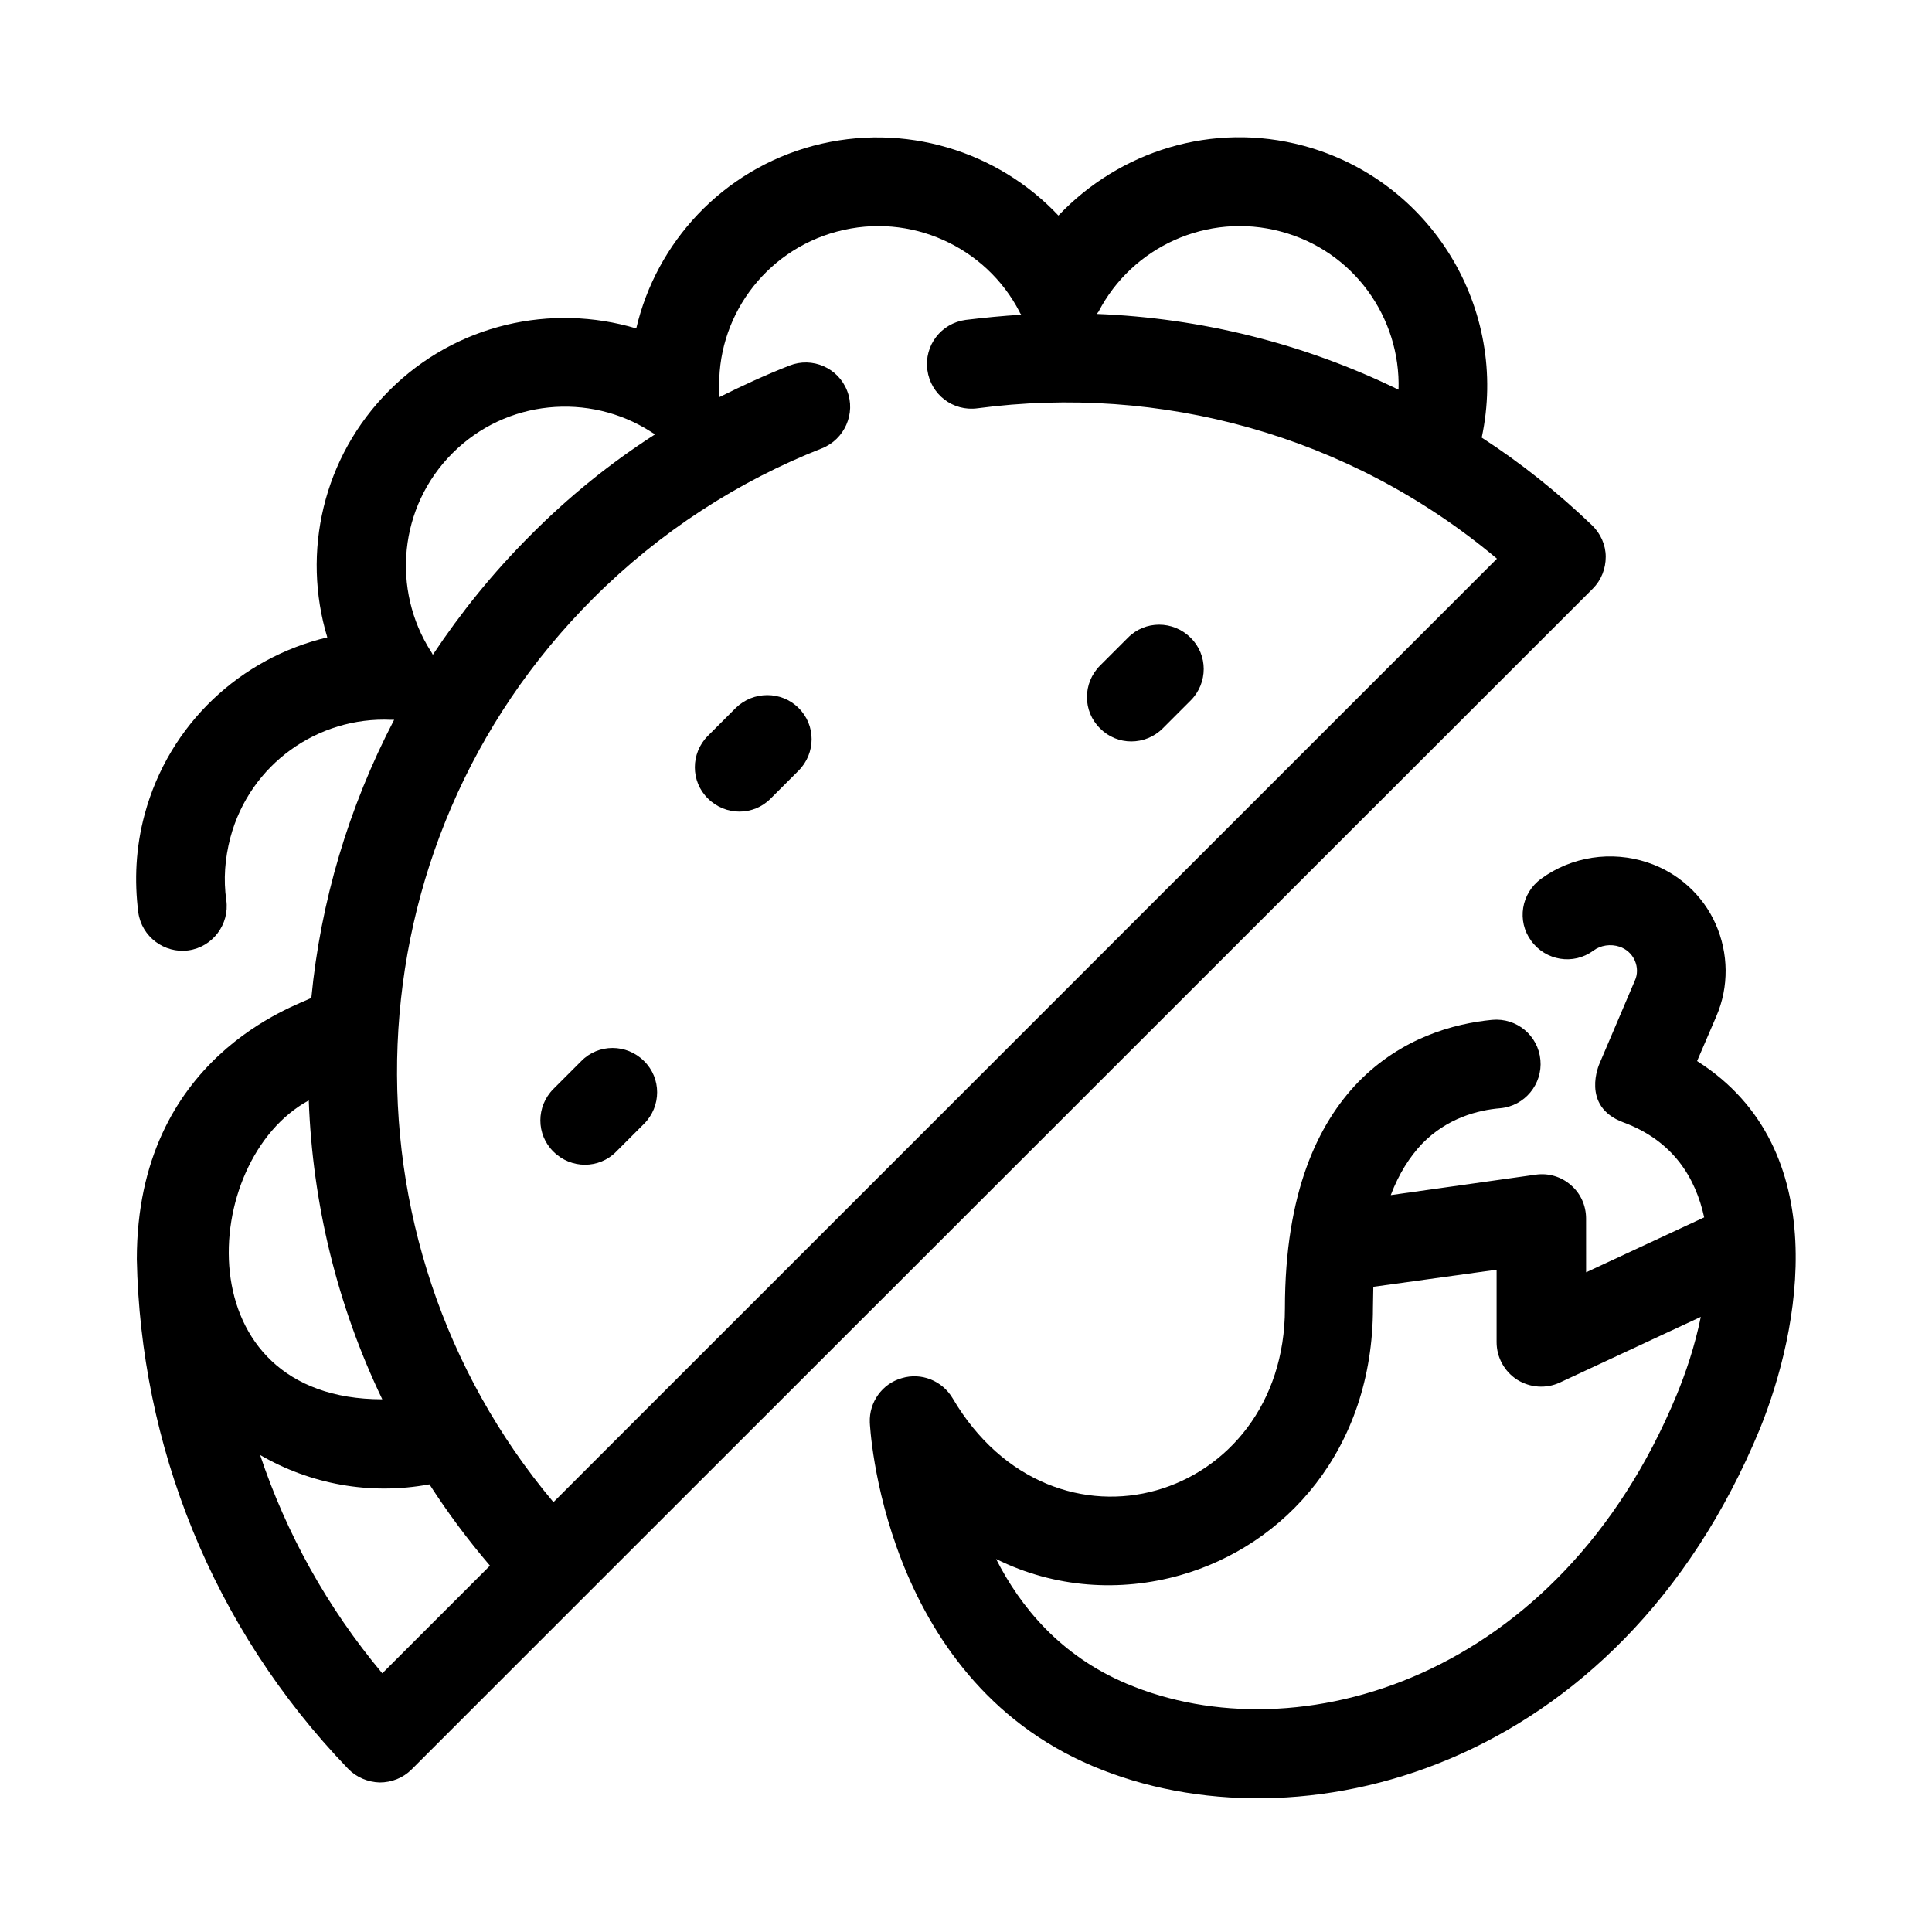
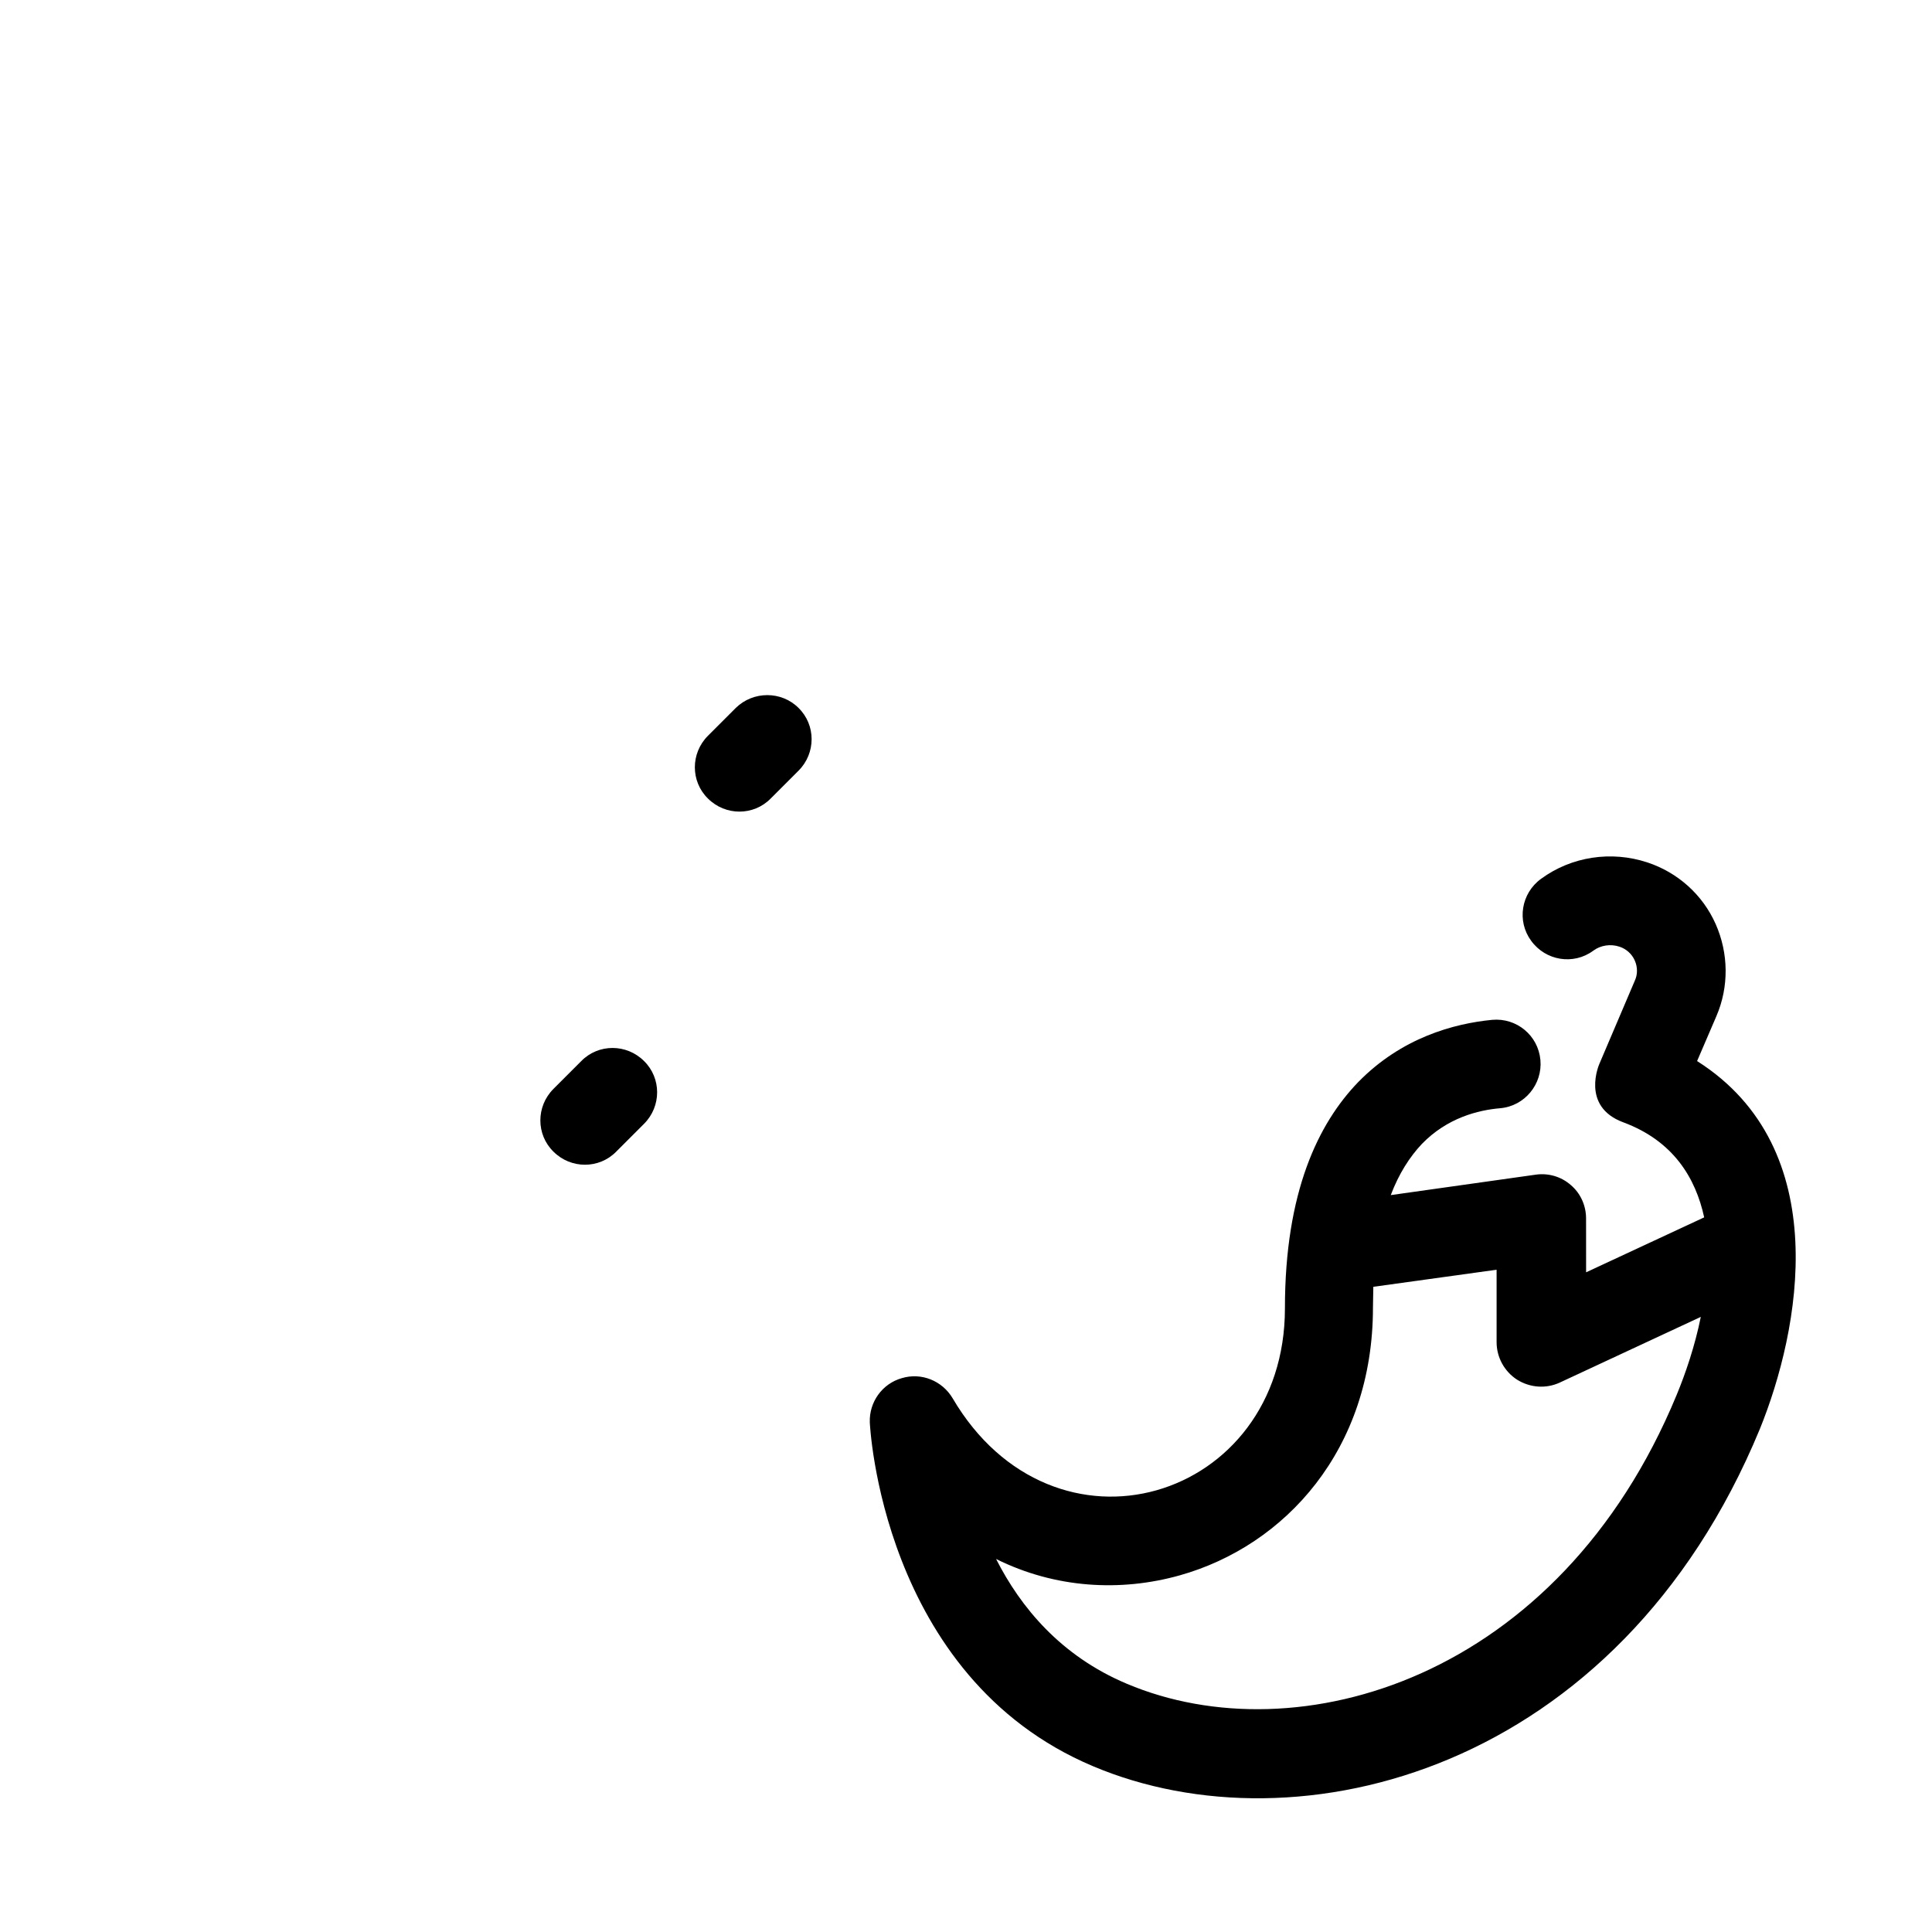
<svg xmlns="http://www.w3.org/2000/svg" fill="#000000" width="800px" height="800px" version="1.1" viewBox="144 144 512 512">
  <g>
-     <path d="m245.31 587.45c-14.66-17.516-25.484-37.195-32.375-57.859 13.188 7.676 29.027 10.727 44.871 7.773 4.82 7.477 10.137 14.66 16.039 21.551zm-19.484-151.83c0.984 27.16 7.477 54.219 19.484 79.211-52.547 0-48.707-63.371-19.484-79.211m32.375-118.97c-10.43-16.336-8.562-38.277 5.707-52.547 14.27-14.27 36.211-16.137 52.547-5.707 0.395 0.297 0.789 0.492 1.18 0.688-11.809 7.578-22.926 16.531-33.16 26.863-9.84 9.84-18.402 20.469-25.781 31.586-0.098-0.293-0.293-0.586-0.492-0.883m107.65-111.29c19.484-5.215 39.457 4.133 48.316 21.254 0.098 0.297 0.297 0.59 0.492 0.789-4.922 0.297-9.84 0.789-14.762 1.379-6.496 0.887-11.02 6.789-10.137 13.285 0.887 6.496 6.789 11.02 13.285 10.137 48.117-6.394 98.398 6.887 137.66 39.852l-250.04 250.03c-58.547-69.668-55.105-173.97 10.527-239.51 17.809-17.809 38.574-31.094 60.613-39.754 6.004-2.363 9.055-9.25 6.691-15.254-2.363-6.102-9.25-9.055-15.254-6.691-6.297 2.461-12.496 5.312-18.598 8.363v-1.379c-0.98-19.281 11.715-37.289 31.199-42.504m117.59 0c19.285 5.117 31.785 22.828 31.191 41.918-25.191-12.301-52.449-18.992-79.902-20.074 0.098-0.195 0.195-0.395 0.395-0.59 8.859-17.121 28.832-26.469 48.316-21.254m82.656 94.66c2.262-2.262 3.445-5.312 3.445-8.461s-1.379-6.199-3.641-8.363c-9.152-8.758-18.895-16.531-29.227-23.223 7.281-34.047-13.285-68.191-47.23-77.344-24.207-6.496-48.805 1.477-64.945 18.5-16.039-17.023-40.738-24.895-64.945-18.5-24.207 6.496-41.625 25.684-46.938 48.414-22.434-6.691-47.723-1.277-65.438 16.434-17.711 17.711-23.223 43-16.434 65.438-22.828 5.41-41.918 22.828-48.414 46.938-2.363 8.758-2.754 17.516-1.672 25.977 0.887 6.394 6.887 10.922 13.285 10.035 6.394-0.887 10.922-6.887 10.035-13.285-0.789-5.41-0.395-11.02 1.082-16.629 5.215-19.484 23.223-32.078 42.605-31.191h0.789c-12.102 23.223-19.484 48.215-21.941 73.703-3.641 1.969-46.25 15.449-46.25 69.273 0.984 48.805 19.68 97.316 55.988 135 2.164 2.262 5.215 3.543 8.363 3.641 3.148 0 6.199-1.18 8.461-3.445l51.266-51.266z" />
    <path d="m298.05 425.19-7.379 7.379c-4.625 4.625-4.625 12.102 0 16.629 4.625 4.625 12.102 4.625 16.629 0l7.379-7.379c4.625-4.625 4.625-12.102 0-16.629-4.621-4.625-12.102-4.625-16.629 0" />
-     <path d="m452.15 337.02 7.379-7.379c4.625-4.625 4.625-12.102 0-16.629-4.625-4.625-12.102-4.625-16.629 0l-7.379 7.379c-4.625 4.625-4.625 12.102 0 16.629 4.523 4.625 12.004 4.625 16.629 0" />
    <path d="m338.99 331.61-7.379 7.379c-4.625 4.625-4.625 12.102 0 16.629 4.625 4.625 12.102 4.625 16.629 0l7.379-7.379c4.625-4.625 4.625-12.102 0-16.629-4.527-4.527-12.008-4.527-16.629 0" />
    <path d="m442.61 590.21c-17.516-7.379-28.141-20.27-34.637-33.062 15.645 7.773 32.965 8.758 48.707 4.328 27.945-7.871 51.168-33.359 51.168-70.945 0-1.969 0.098-3.738 0.098-5.512l32.668-4.527v19.188c0 4.035 2.066 7.773 5.41 9.938 3.445 2.164 7.676 2.461 11.316 0.789l37.391-17.418c-1.574 7.773-4.035 14.957-6.394 20.664-31.188 75.477-100.56 95.648-145.73 76.559m151.14-165.02c1.574-3.641 3.344-7.773 5.117-11.906 3.344-7.773 3.246-16.629-0.195-24.402-3.445-7.773-10.035-13.676-18.105-16.336-9.543-3.148-20.074-1.574-28.141 4.328-5.312 3.836-6.496 11.219-2.656 16.434 3.836 5.312 11.219 6.496 16.434 2.656 1.969-1.477 4.625-1.871 6.988-1.082 1.77 0.59 3.246 1.871 4.035 3.641 0.789 1.77 0.789 3.738 0 5.41-4.527 10.629-9.348 21.941-9.348 21.941s-5.117 11.316 6.297 15.547c13.285 4.922 19.188 14.762 21.453 25.191l-31.293 14.562-0.008-14.262c0-3.445-1.477-6.691-4.035-8.855-2.559-2.262-6.004-3.246-9.348-2.754l-38.375 5.41c2.164-5.707 5.019-10.137 8.266-13.578 6.691-6.887 14.859-8.953 20.762-9.445 6.496-0.59 11.219-6.394 10.629-12.793-0.59-6.496-6.297-11.219-12.793-10.629-10.137 0.984-24.008 4.723-35.523 16.531-10.527 10.922-19.387 29.027-19.387 59.926 0 25.387-15.254 42.902-34.047 48.215-18.793 5.312-40.738-1.77-54.023-24.402-2.754-4.625-8.266-6.887-13.48-5.312-5.215 1.477-8.66 6.394-8.461 11.711 0 0 2.856 67.402 59.137 91.117 54.219 22.926 139.14 1.574 176.73-89.348 10.629-26.176 19.98-74.293-16.625-97.516" />
  </g>
</svg>